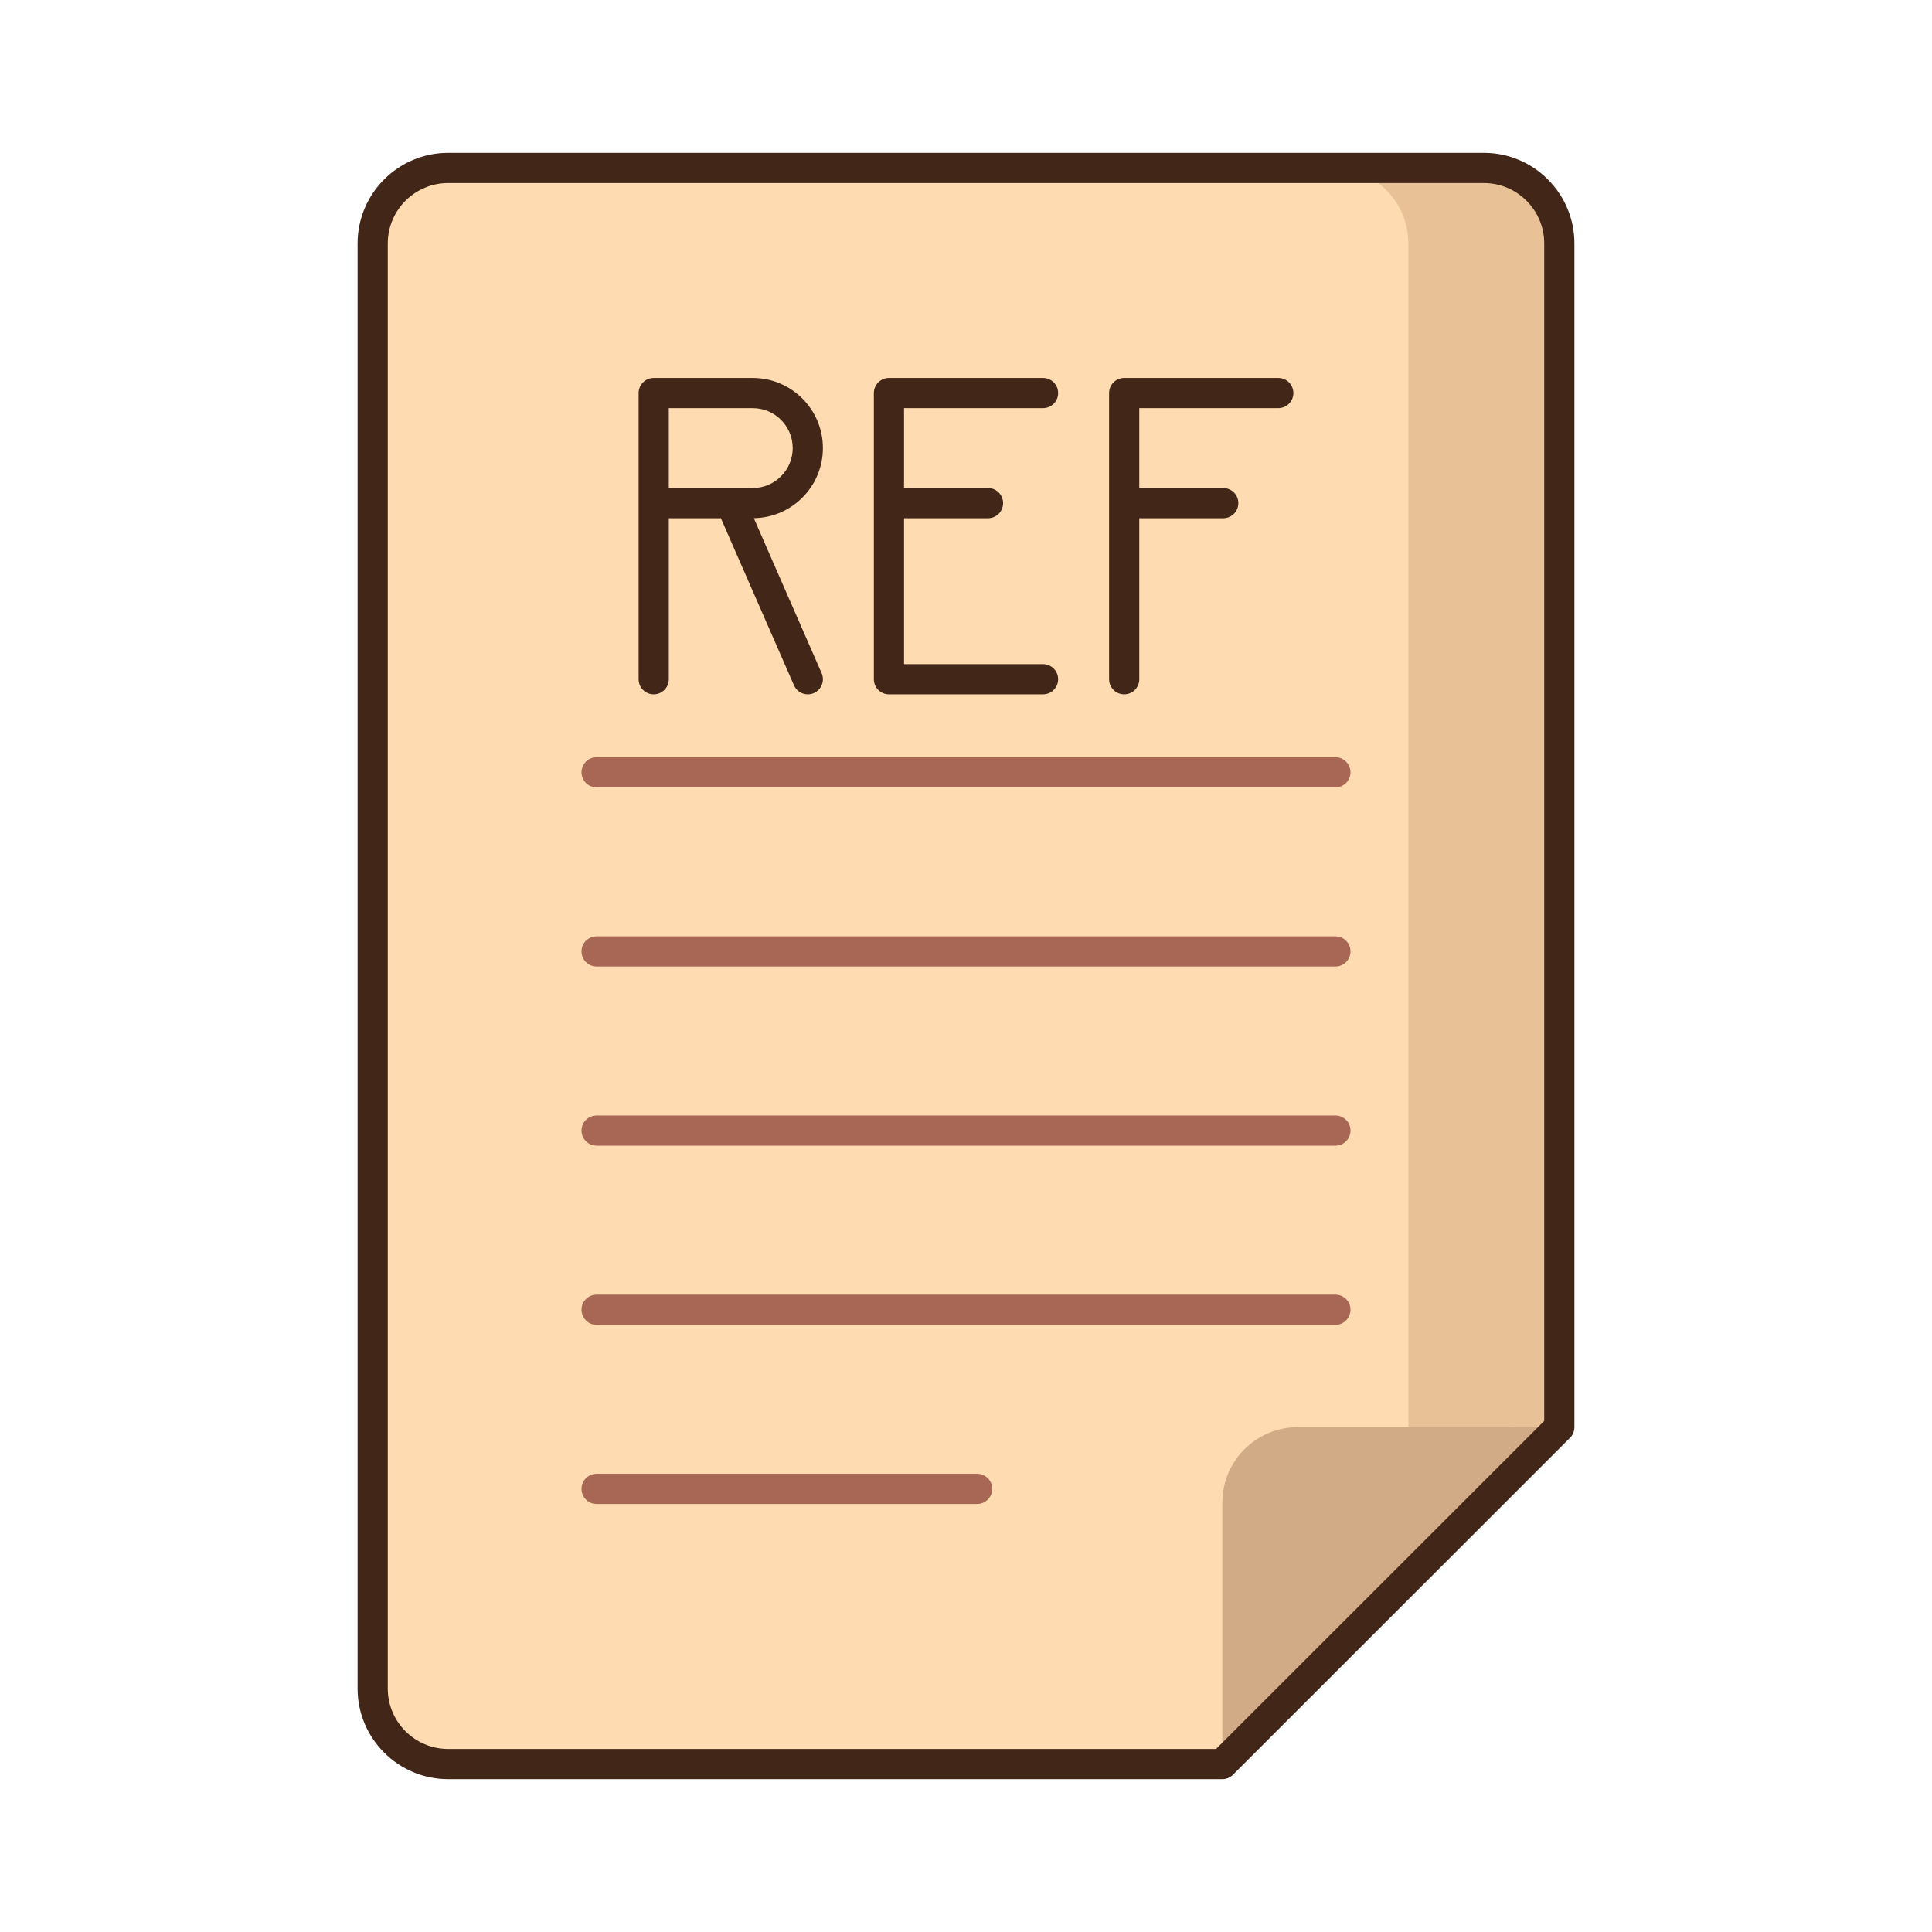
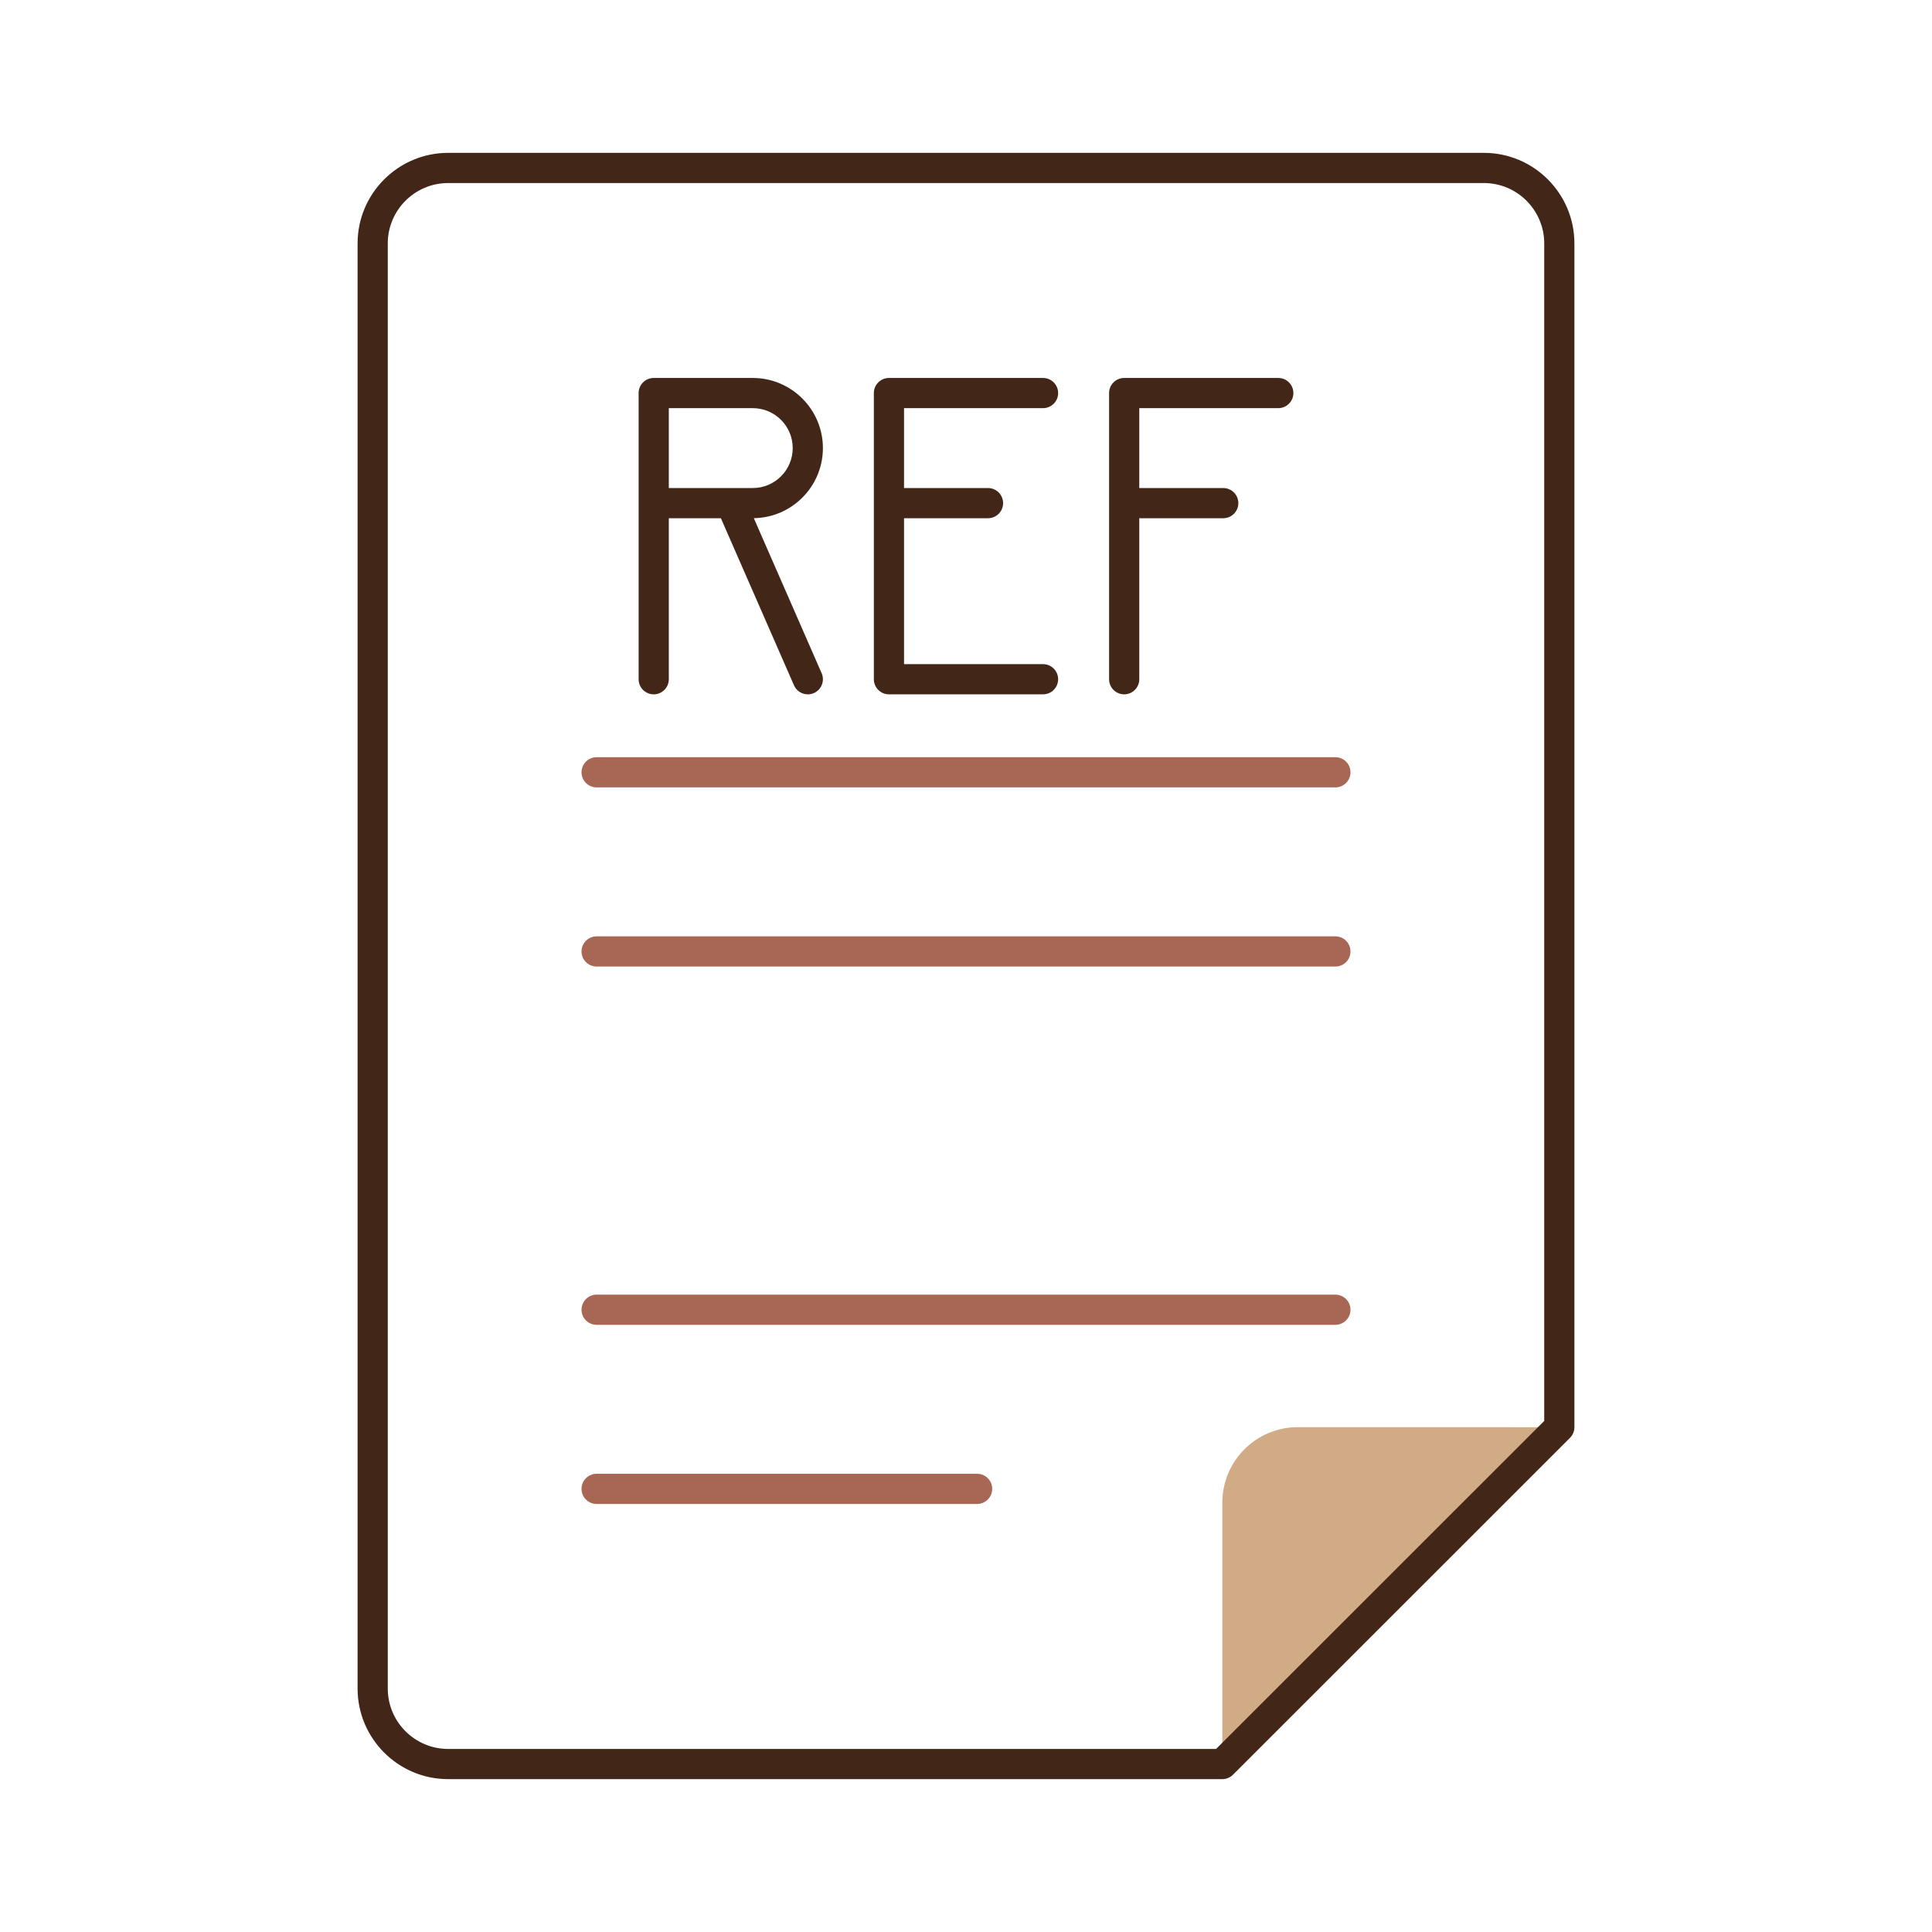
<svg xmlns="http://www.w3.org/2000/svg" id="Layer_1" height="512" viewBox="0 0 256 256" width="512">
  <g>
    <g>
      <g>
-         <path d="m161.967 233.745h-102.585c-5.523 0-10-4.477-10-10v-191.491c0-5.523 4.477-10 10-10h137.235c5.523 0 10 4.477 10 10v156.855z" fill="#fedbb0" />
-       </g>
+         </g>
      <g fill="#422618">
        <path d="m138.209 54.082c1.104 0 2-.896 2-2s-.896-2-2-2h-20.419c-1.104 0-2 .896-2 2v37.921c0 1.104.896 2 2 2h20.419c1.104 0 2-.896 2-2s-.896-2-2-2h-18.419v-19.336h11.126c1.104 0 2-.896 2-2s-.896-2-2-2h-11.126v-10.585z" />
        <path d="m169.379 50.082h-20.419c-1.104 0-2 .896-2 2v37.921c0 1.104.896 2 2 2s2-.896 2-2v-21.336h11.126c1.104 0 2-.896 2-2s-.896-2-2-2h-11.126v-10.585h18.419c1.104 0 2-.896 2-2s-.895-2-2-2z" />
        <path d="m99.885 68.66c5.06-.075 9.154-4.209 9.154-9.286 0-5.124-4.168-9.292-9.292-9.292h-13.126c-1.104 0-2 .896-2 2v37.921c0 1.104.896 2 2 2s2-.896 2-2v-21.336h6.901l9.685 22.138c.329.751 1.063 1.199 1.833 1.199.268 0 .54-.055.801-.169 1.012-.442 1.473-1.622 1.031-2.634zm-11.264-14.578h11.126c2.918 0 5.292 2.374 5.292 5.292 0 2.919-2.374 5.293-5.292 5.293h-11.126z" />
      </g>
      <g>
-         <path d="m206.617 189.11-19.999-.003v-156.853c0-5.523-4.477-10-10-10h20c5.523 0 10 4.477 10 10z" fill="#e8c197" />
-       </g>
+         </g>
      <g>
        <path d="m161.967 199.104v34.642l44.651-44.636-34.649-.006c-5.524-.001-10.002 4.476-10.002 10z" fill="#d1ab86" />
      </g>
      <g>
        <g>
          <path d="m176.946 104.334h-97.892c-1.104 0-2-.896-2-2s.896-2 2-2h97.893c1.104 0 2 .896 2 2s-.896 2-2.001 2z" fill="#a86654" />
        </g>
        <g>
          <path d="m176.946 128.071h-97.892c-1.104 0-2-.896-2-2s.896-2 2-2h97.893c1.104 0 2 .896 2 2s-.896 2-2.001 2z" fill="#a86654" />
        </g>
        <g>
-           <path d="m176.946 151.809h-97.892c-1.104 0-2-.896-2-2s.896-2 2-2h97.893c1.104 0 2 .896 2 2s-.896 2-2.001 2z" fill="#a86654" />
-         </g>
+           </g>
        <g>
          <path d="m176.946 175.546h-97.892c-1.104 0-2-.896-2-2s.896-2 2-2h97.893c1.104 0 2 .896 2 2s-.896 2-2.001 2z" fill="#a86654" />
        </g>
        <g>
          <path d="m129.472 199.283h-50.418c-1.104 0-2-.896-2-2s.896-2 2-2h50.418c1.104 0 2 .896 2 2s-.896 2-2 2z" fill="#a86654" />
        </g>
      </g>
      <g>
        <path d="m161.967 235.745h-102.585c-6.617 0-12-5.383-12-12v-191.491c0-6.617 5.383-12 12-12h137.235c6.617 0 12 5.383 12 12v156.855c0 .53-.211 1.039-.586 1.414l-44.651 44.636c-.374.375-.883.586-1.413.586zm-102.585-211.491c-4.411 0-8 3.589-8 8v191.491c0 4.411 3.589 8 8 8h101.756l43.479-43.465v-156.026c0-4.411-3.589-8-8-8z" fill="#422618" />
      </g>
    </g>
  </g>
</svg>